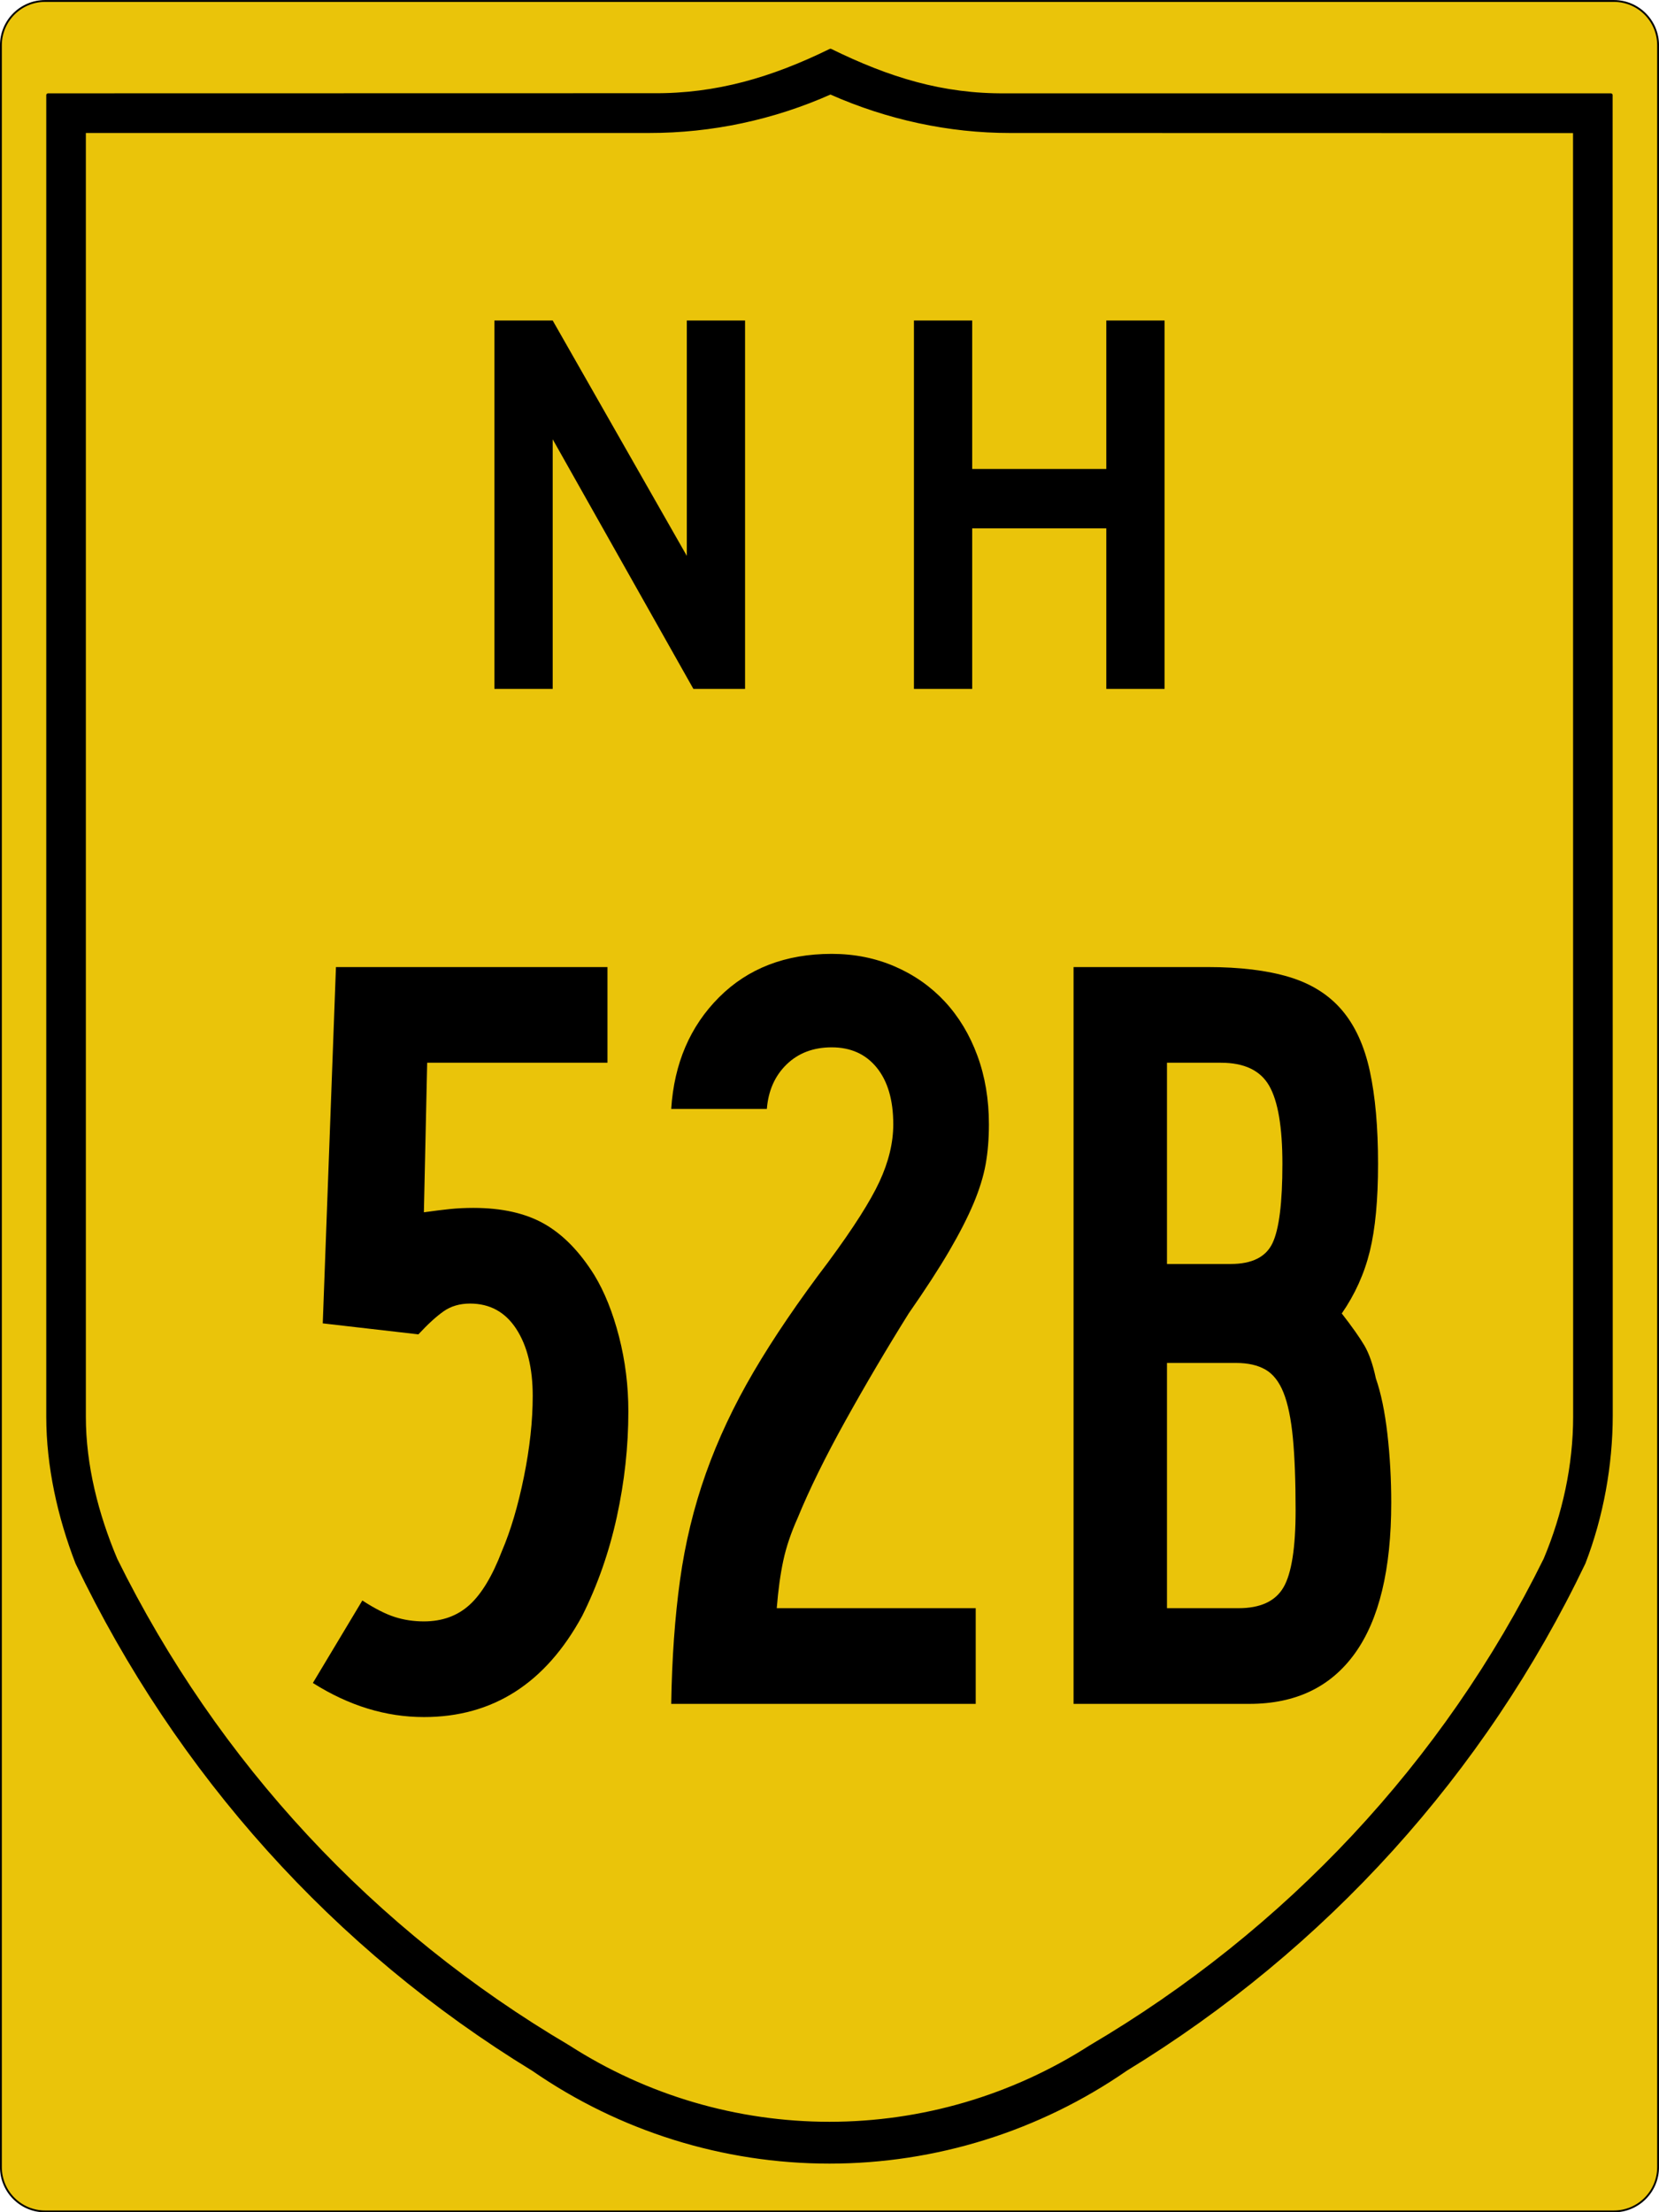
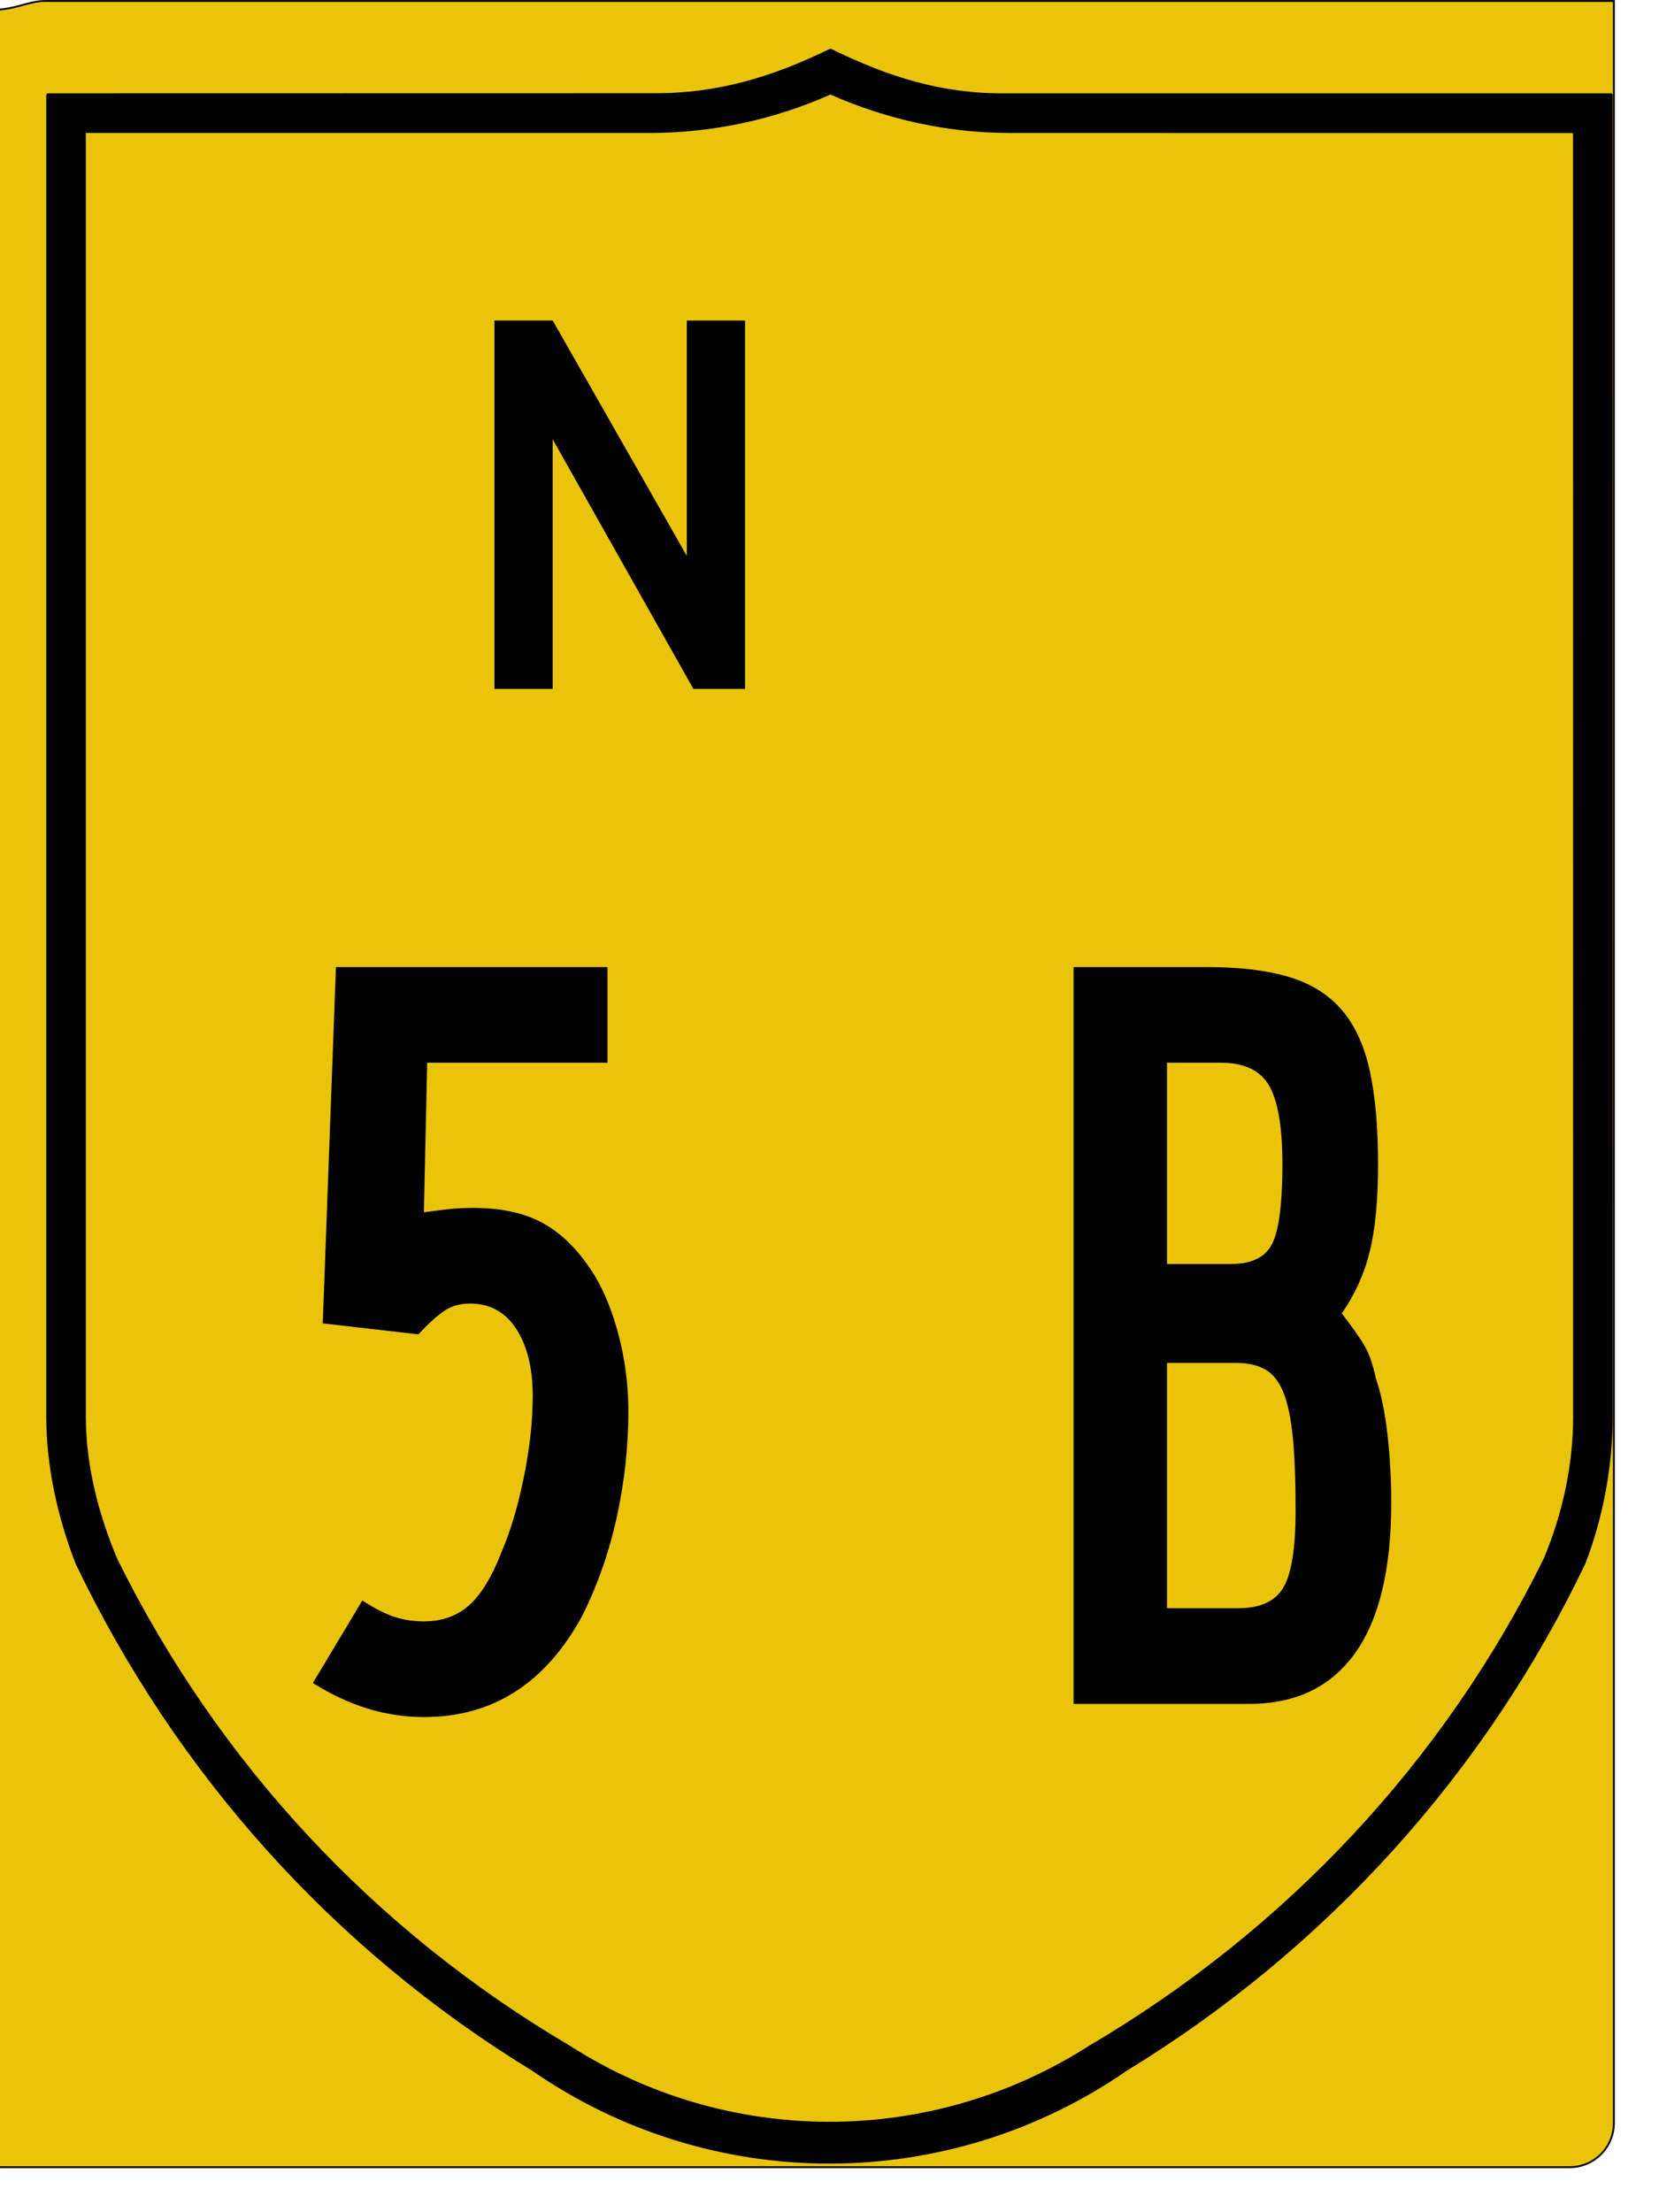
<svg xmlns="http://www.w3.org/2000/svg" version="1.1" id="svg4523" x="0px" y="0px" width="450.5px" height="600.5px" viewBox="0 0 450.5 600.5" enable-background="new 0 0 450.5 600.5" xml:space="preserve">
-   <path id="rect4531" fill="#EAC40A" stroke="#000000" stroke-width="0.5" d="M12.25,0.264h426c6.627,0,12,5.373,12,12v576  c0,6.628-5.373,12-12,12h-426c-6.627,0-12-5.372-12-12v-576C0.25,5.637,5.623,0.264,12.25,0.264z" />
+   <path id="rect4531" fill="#EAC40A" stroke="#000000" stroke-width="0.5" d="M12.25,0.264h426v576  c0,6.628-5.373,12-12,12h-426c-6.627,0-12-5.372-12-12v-576C0.25,5.637,5.623,0.264,12.25,0.264z" />
  <path id="path3994" stroke="#000000" stroke-width="1.002" stroke-linecap="round" stroke-linejoin="round" d="M225.515,13.735  c-15.775,7.728-30.94,12.222-48.229,12.068L13.062,25.835v358.66c0.006,13.513,3.058,27.17,7.914,39.729  c27.285,56.979,69.948,104.548,123.845,137.464c23.632,16.347,51.678,25.104,80.414,25.104s56.804-8.765,80.477-25.136  c53.938-32.94,97.058-80.451,124.344-137.464c4.857-12.593,7.375-26.524,7.384-40.01l-0.031-358.349H273.184  C255.885,26.013,241.29,21.463,225.515,13.735z M225.515,25.118c15.555,6.921,32.294,10.49,48.728,10.478l153.413,0.031  l0.031,348.899c0,13.261-2.905,26.552-8.038,38.763c-27.311,55.374-70.305,101.03-123.503,132.35  c-21.174,13.586-45.774,20.801-70.911,20.801c-25.137,0-49.727-7.211-70.88-20.801c-53.178-31.323-95.657-76.967-122.973-132.318  c-5.139-12.188-8.578-25.545-8.568-38.825V35.596h153.444C193.266,35.607,209.96,32.039,225.515,25.118L225.515,25.118z" />
  <g enable-background="new    ">
    <path d="M170.63,383.097c0,9.553-1.045,19.104-3.134,28.657c-2.089,9.552-5.224,18.507-9.403,26.865   c-9.954,18.312-24.282,27.463-42.985,27.463c-10.35,0-20.401-3.088-30.149-9.254l13.433-22.388   c3.381,2.192,6.315,3.685,8.806,4.478c2.486,0.798,5.121,1.194,7.91,1.194c4.972,0,9.104-1.493,12.388-4.478   c3.284-2.985,6.217-7.859,8.806-14.627c2.388-5.569,4.375-12.286,5.97-20.149c1.591-7.859,2.388-15.173,2.388-21.94   c0-7.561-1.493-13.629-4.478-18.209c-2.985-4.575-7.164-6.865-12.537-6.865c-2.79,0-5.177,0.699-7.165,2.089   c-1.991,1.395-4.282,3.484-6.865,6.269l-25.97-2.984l3.582-96.717h73.731v25.97h-48.956l-0.896,40.598   c2.785-0.396,5.173-0.695,7.164-0.896c1.987-0.196,4.077-0.299,6.269-0.299c7.761,0,14.179,1.446,19.253,4.328   c5.075,2.888,9.599,7.515,13.582,13.881c2.785,4.58,5.023,10.149,6.717,16.717C169.781,369.365,170.63,376.134,170.63,383.097z" />
-     <path d="M268.538,305.187c0,3.983-0.299,7.612-0.896,10.896c-0.598,3.283-1.693,6.819-3.283,10.597   c-1.596,3.783-3.783,8.061-6.568,12.836c-2.789,4.776-6.469,10.448-11.045,17.016c-5.969,9.552-11.692,19.253-17.164,29.104   c-5.475,9.851-9.804,18.656-12.984,26.417c-1.791,3.983-3.088,7.812-3.881,11.493c-0.797,3.685-1.395,8.013-1.791,12.985h54.029   v25.97h-82.686c0.196-12.337,0.994-23.531,2.388-33.582c1.39-10.047,3.731-19.701,7.015-28.955   c3.283-9.254,7.612-18.456,12.985-27.612c5.373-9.151,12.136-19.104,20.298-29.851c6.763-9.151,11.39-16.418,13.88-21.791   c2.486-5.373,3.732-10.546,3.732-15.522c0-6.567-1.493-11.688-4.479-15.373c-2.984-3.68-7.066-5.522-12.238-5.522   c-4.977,0-9.058,1.544-12.239,4.627c-3.186,3.088-4.977,7.117-5.373,12.09h-25.97c0.793-12.337,5.122-22.436,12.985-30.299   c7.859-7.859,18.06-11.791,30.597-11.791c6.166,0,11.889,1.147,17.164,3.433c5.271,2.29,9.799,5.476,13.582,9.553   c3.777,4.081,6.717,8.955,8.806,14.627C267.493,292.201,268.538,298.424,268.538,305.187z" />
    <path d="M377.79,407.873c0,18.111-3.283,31.744-9.851,40.896c-6.567,9.156-16.119,13.731-28.656,13.731h-47.762v-200h36.418   c8.755,0,16.119,0.896,22.09,2.687c5.97,1.791,10.746,4.776,14.328,8.955c3.582,4.18,6.119,9.702,7.611,16.567   c1.493,6.865,2.239,15.275,2.239,25.224c0,9.753-0.746,17.663-2.239,23.731c-1.492,6.073-4.029,11.693-7.611,16.866   c2.785,3.582,4.822,6.469,6.119,8.656c1.292,2.192,2.337,5.178,3.135,8.955c1.39,3.983,2.435,9.007,3.135,15.075   C377.44,395.289,377.79,401.507,377.79,407.873z M348.238,315.933c0-9.948-1.194-17.015-3.582-21.193   c-2.389-4.18-6.768-6.27-13.135-6.27h-14.627v54.627h17.313c5.77,0,9.552-1.889,11.343-5.671   C347.342,333.647,348.238,326.483,348.238,315.933z M351.82,409.963c0-7.957-0.252-14.524-0.746-19.702   c-0.5-5.172-1.344-9.253-2.537-12.238c-1.195-2.985-2.836-5.075-4.926-6.269c-2.09-1.194-4.729-1.791-7.91-1.791h-18.807v66.567   h19.403c5.97,0,10.046-1.89,12.239-5.672C350.725,427.08,351.82,420.112,351.82,409.963z" />
  </g>
  <g id="text5063">
    <path id="path5103" d="M188.292,187l-38.209-67.761V187h-15.821V87h15.821l36.418,63.881V87h15.821v100H188.292" />
-     <path id="path5105" d="M300.418,187v-43.582H264V187h-15.821V87H264v40.298h36.418V87h15.82v100H300.418" />
  </g>
  <g>
</g>
  <g>
</g>
  <g>
</g>
  <g>
</g>
</svg>